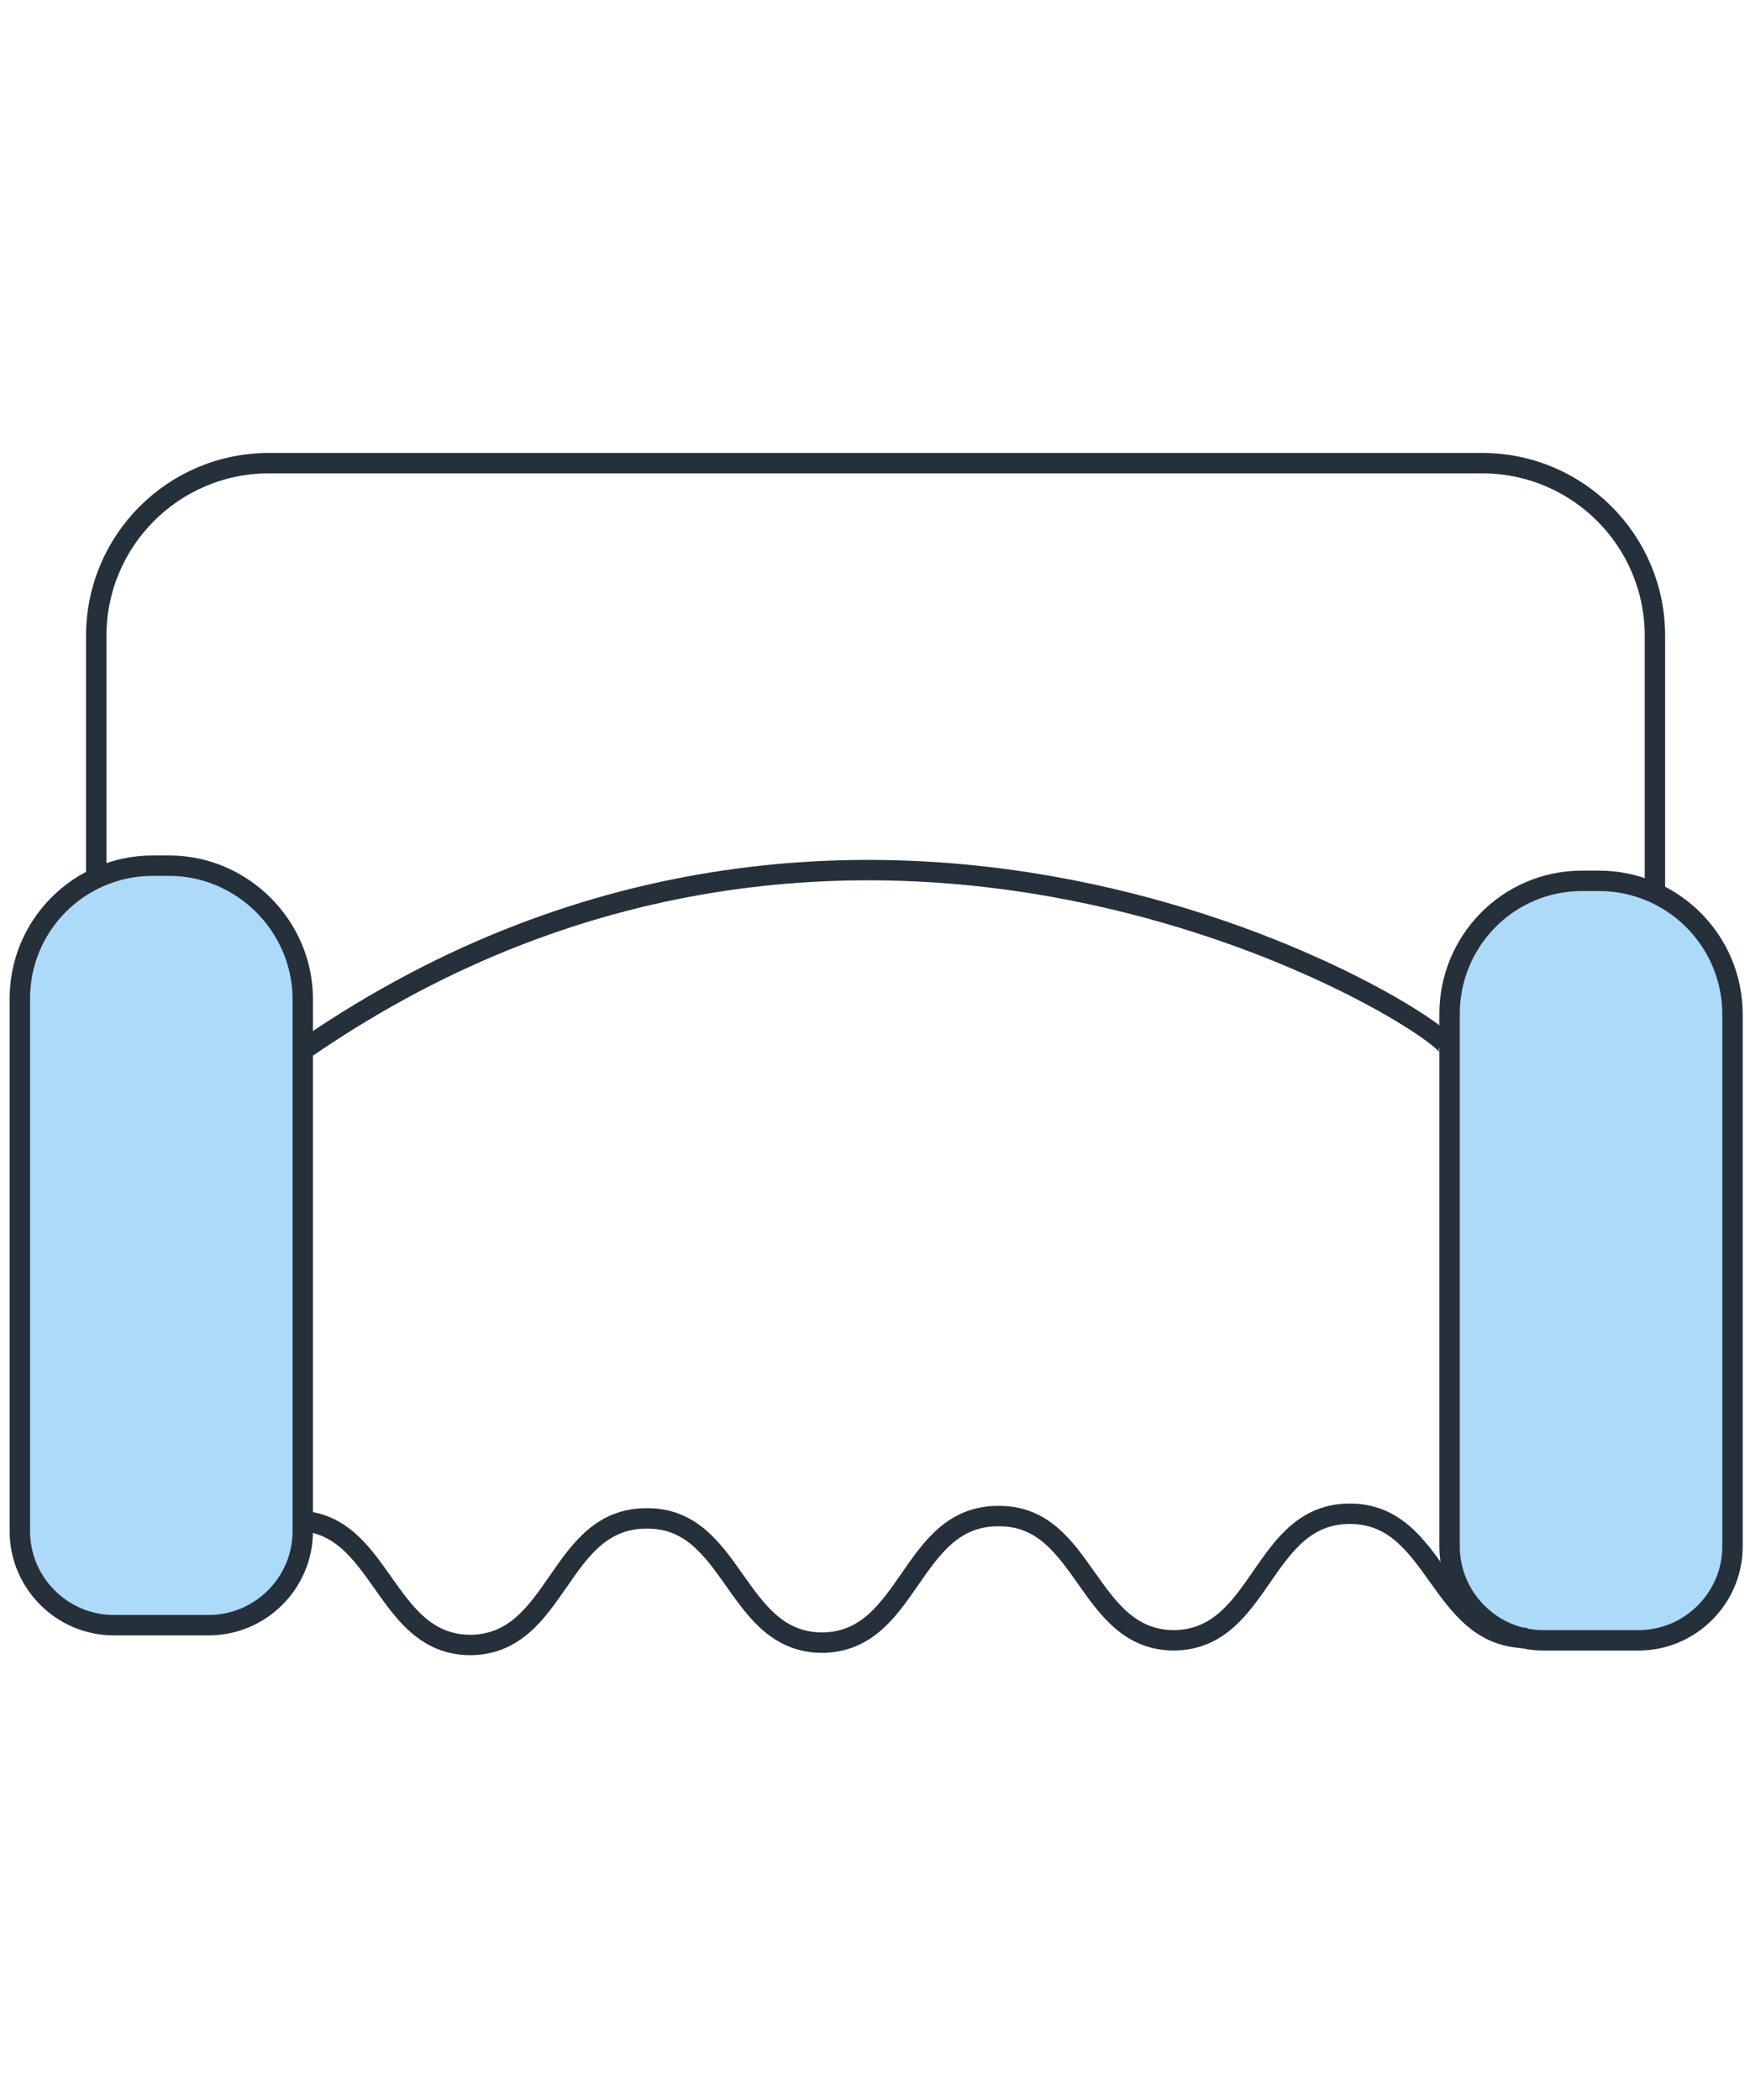
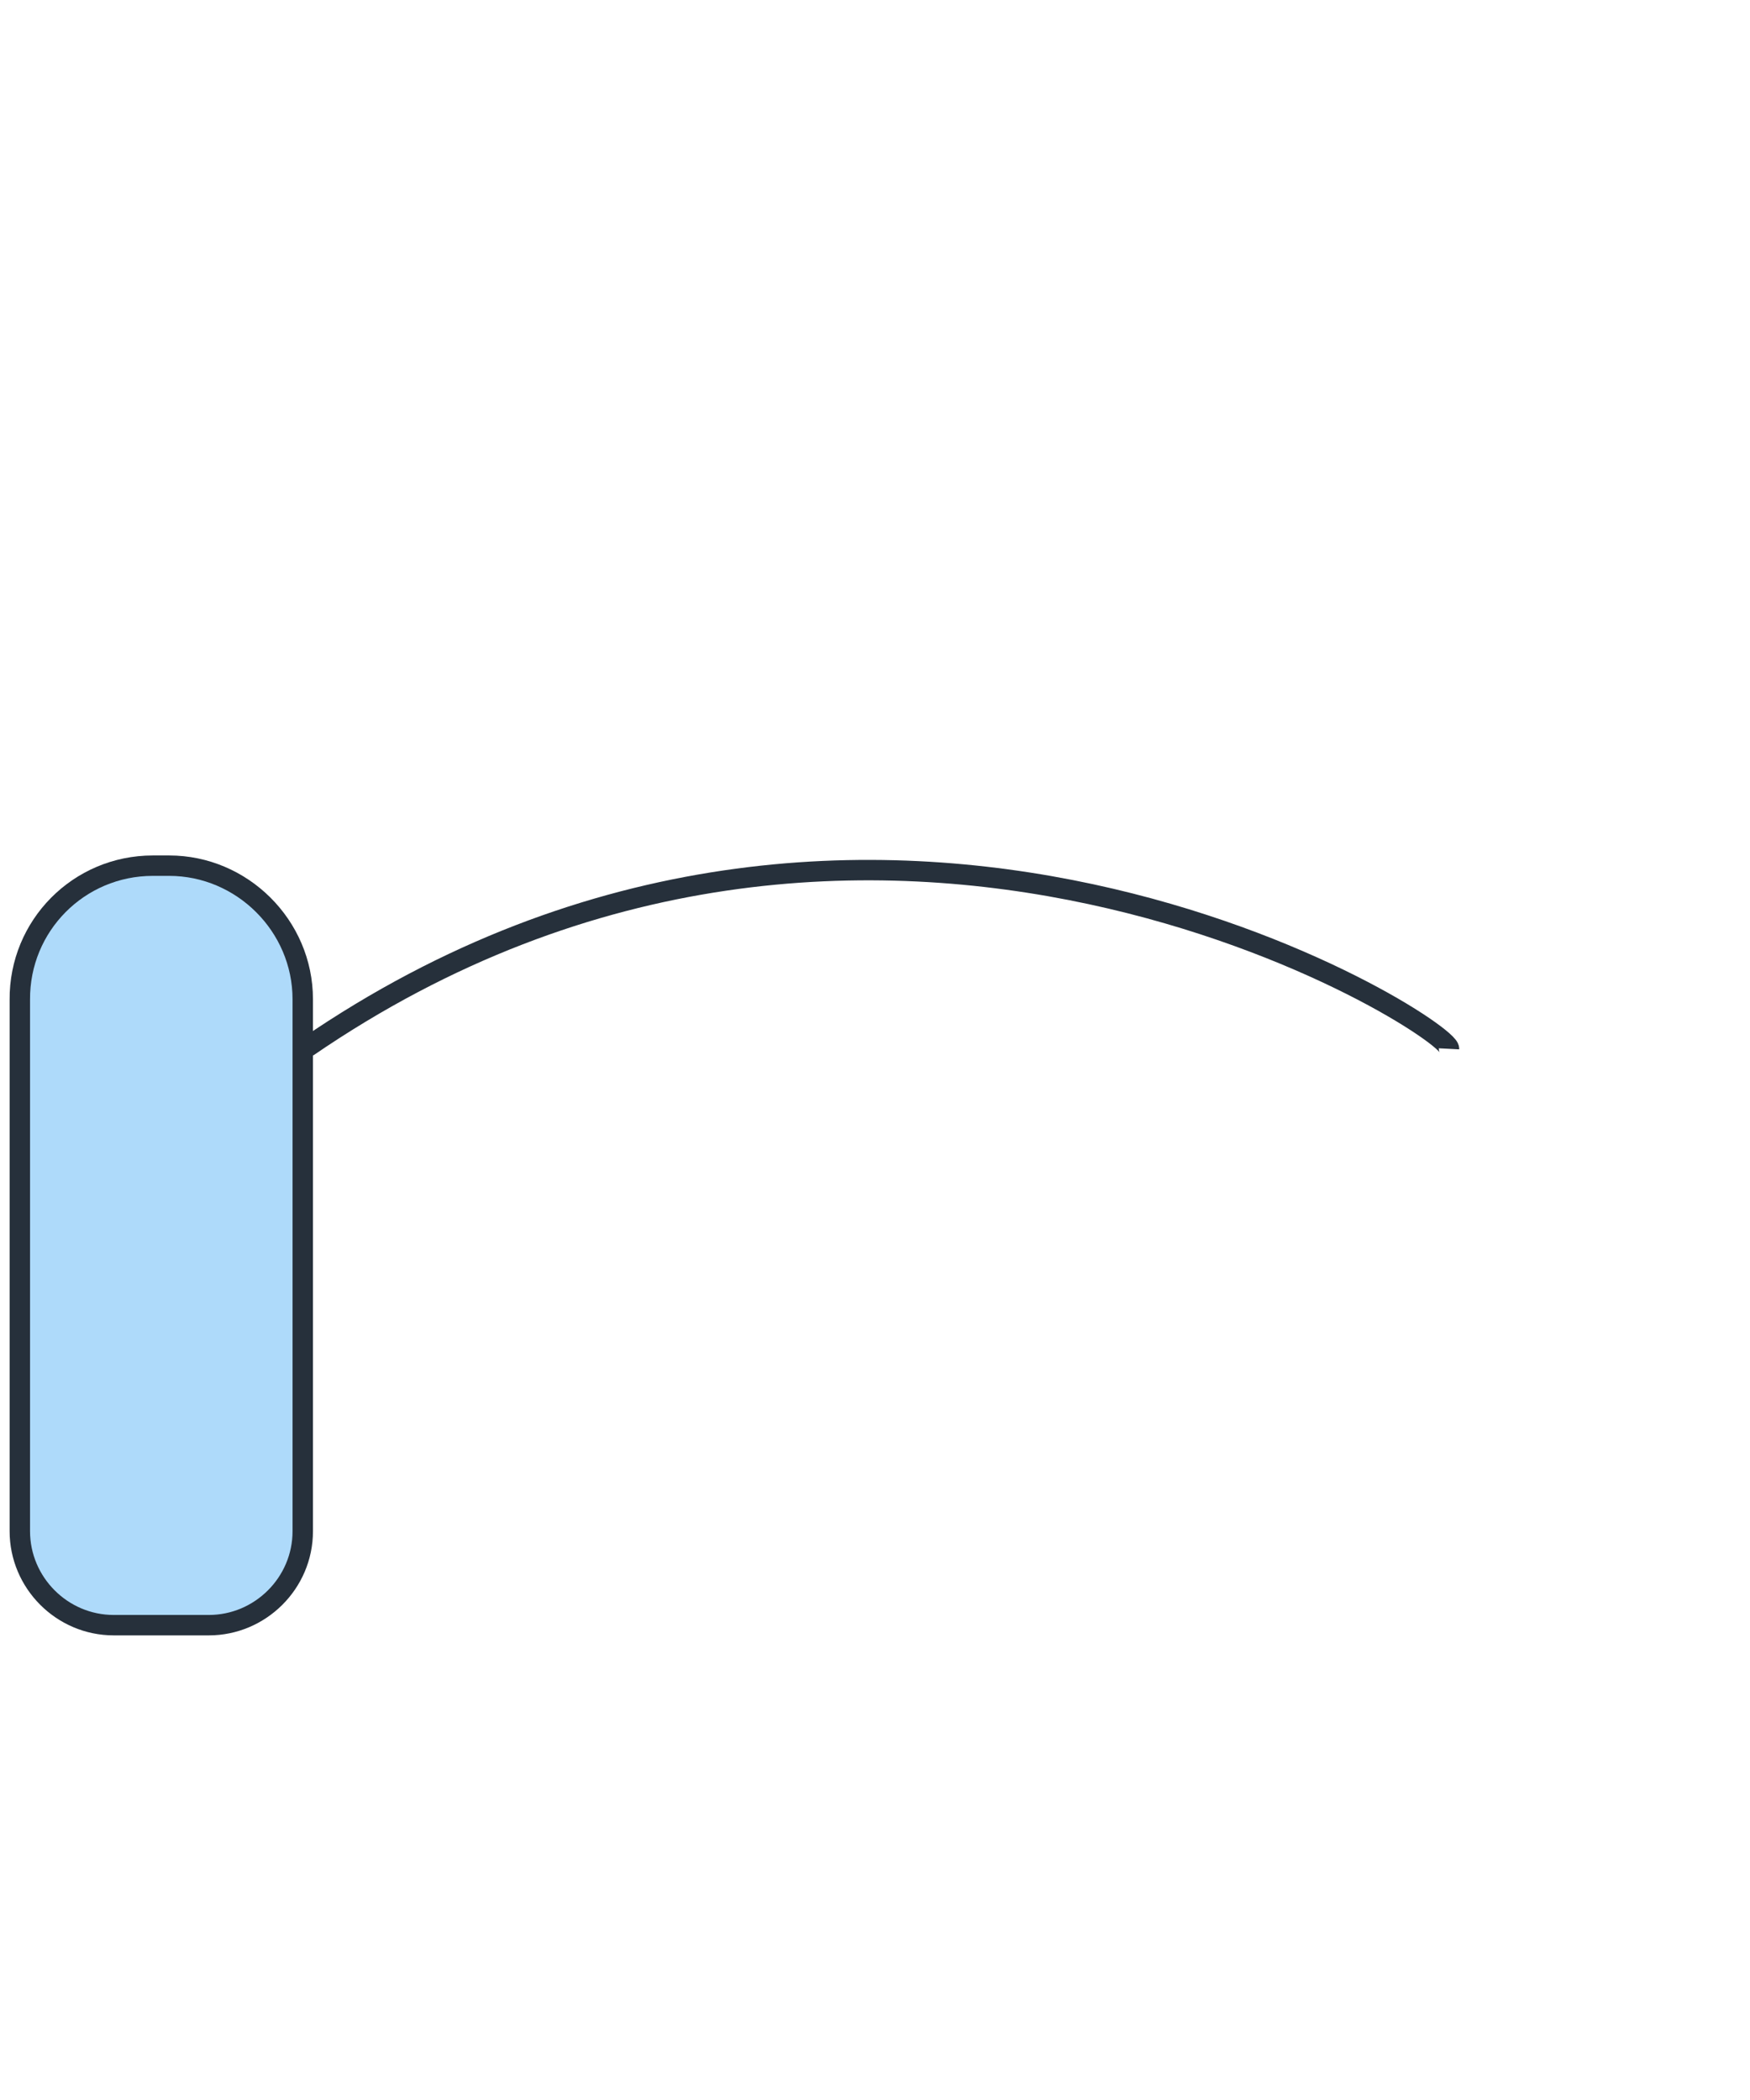
<svg xmlns="http://www.w3.org/2000/svg" id="Слой_1" x="0px" y="0px" viewBox="0 0 300 360" style="enable-background:new 0 0 300 360;" xml:space="preserve">
  <style type="text/css"> .st0{fill:none;stroke:#26303B;stroke-width:3.5;stroke-miterlimit:10;} .st1{fill:#AEDAFA;stroke:#26303B;stroke-width:3.5;stroke-miterlimit:10;} </style>
  <g>
-     <path class="st0" d="M16.5,197.9V109c0-16.3,13.2-29.6,29.6-29.6h208c16.3,0,29.6,13.2,29.6,29.6v93.6" />
    <path class="st1" d="M26.2,148.4H29c12.5,0,22.9,10.3,22.9,22.9v91.2c0,8.9-7.3,16.1-16.1,16.1H19.5c-8.9,0-16.1-7.3-16.1-16.1 v-91.1C3.3,158.7,13.5,148.4,26.2,148.4z" />
-     <path class="st1" d="M271.2,151h2.9c12.6,0,22.9,10.2,22.9,22.9v91.2c0,8.9-7.3,16.1-16.1,16.1h-16.3c-8.9,0-16.1-7.3-16.1-16.1 V174C248.4,161.4,258.5,151,271.2,151z" />
    <path class="st0" d="M248.4,179.8c0.2-3.8-98.7-66.8-195.7-0.3" />
    <g>
-       <path class="st0" d="M50.5,260.7c15.1-0.2,15.1,21.3,30.2,21.3c15.1-0.2,14.9-21.7,30.1-21.7c15.1-0.2,15.1,21.3,30.2,21.3 c15.1-0.2,14.9-21.7,30.1-21.7c15.1-0.2,15.1,21.3,30.2,21.3c15.1-0.2,14.9-21.7,30.1-21.7c15.1,0,15.1,21.3,30.4,21.3" />
-     </g>
+       </g>
    <path class="st0" d="M258.3,278.9" />
  </g>
</svg>